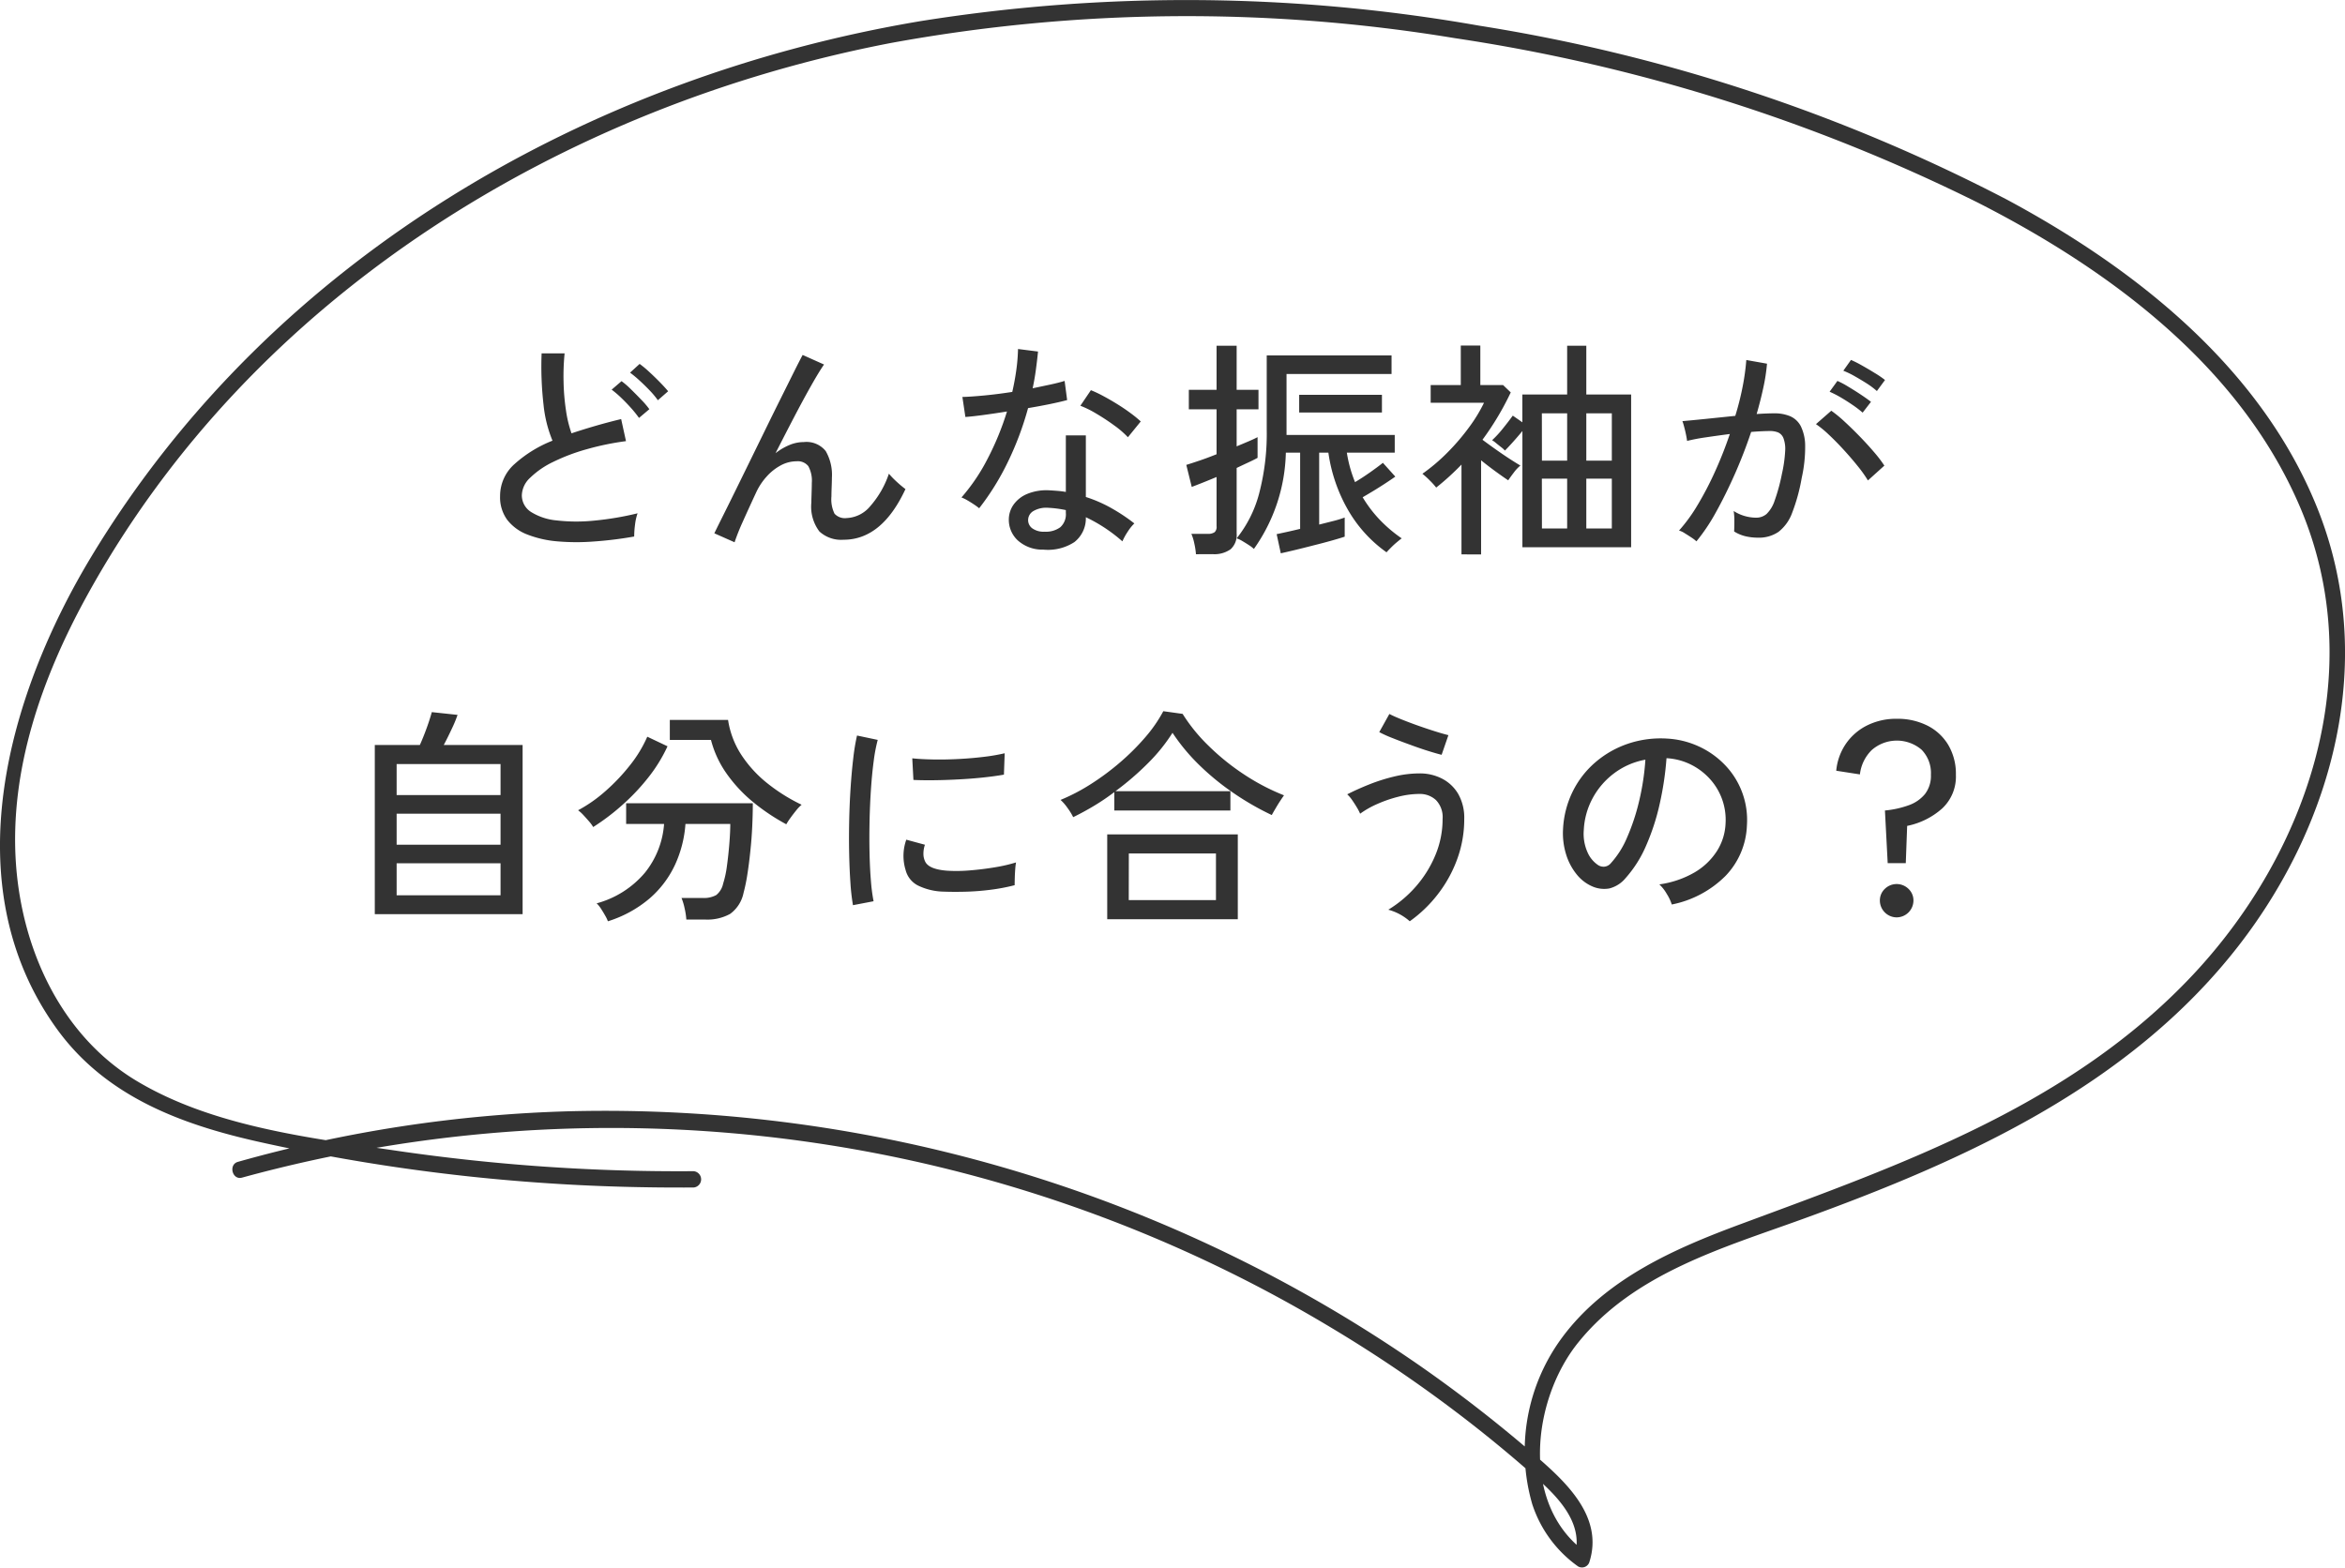
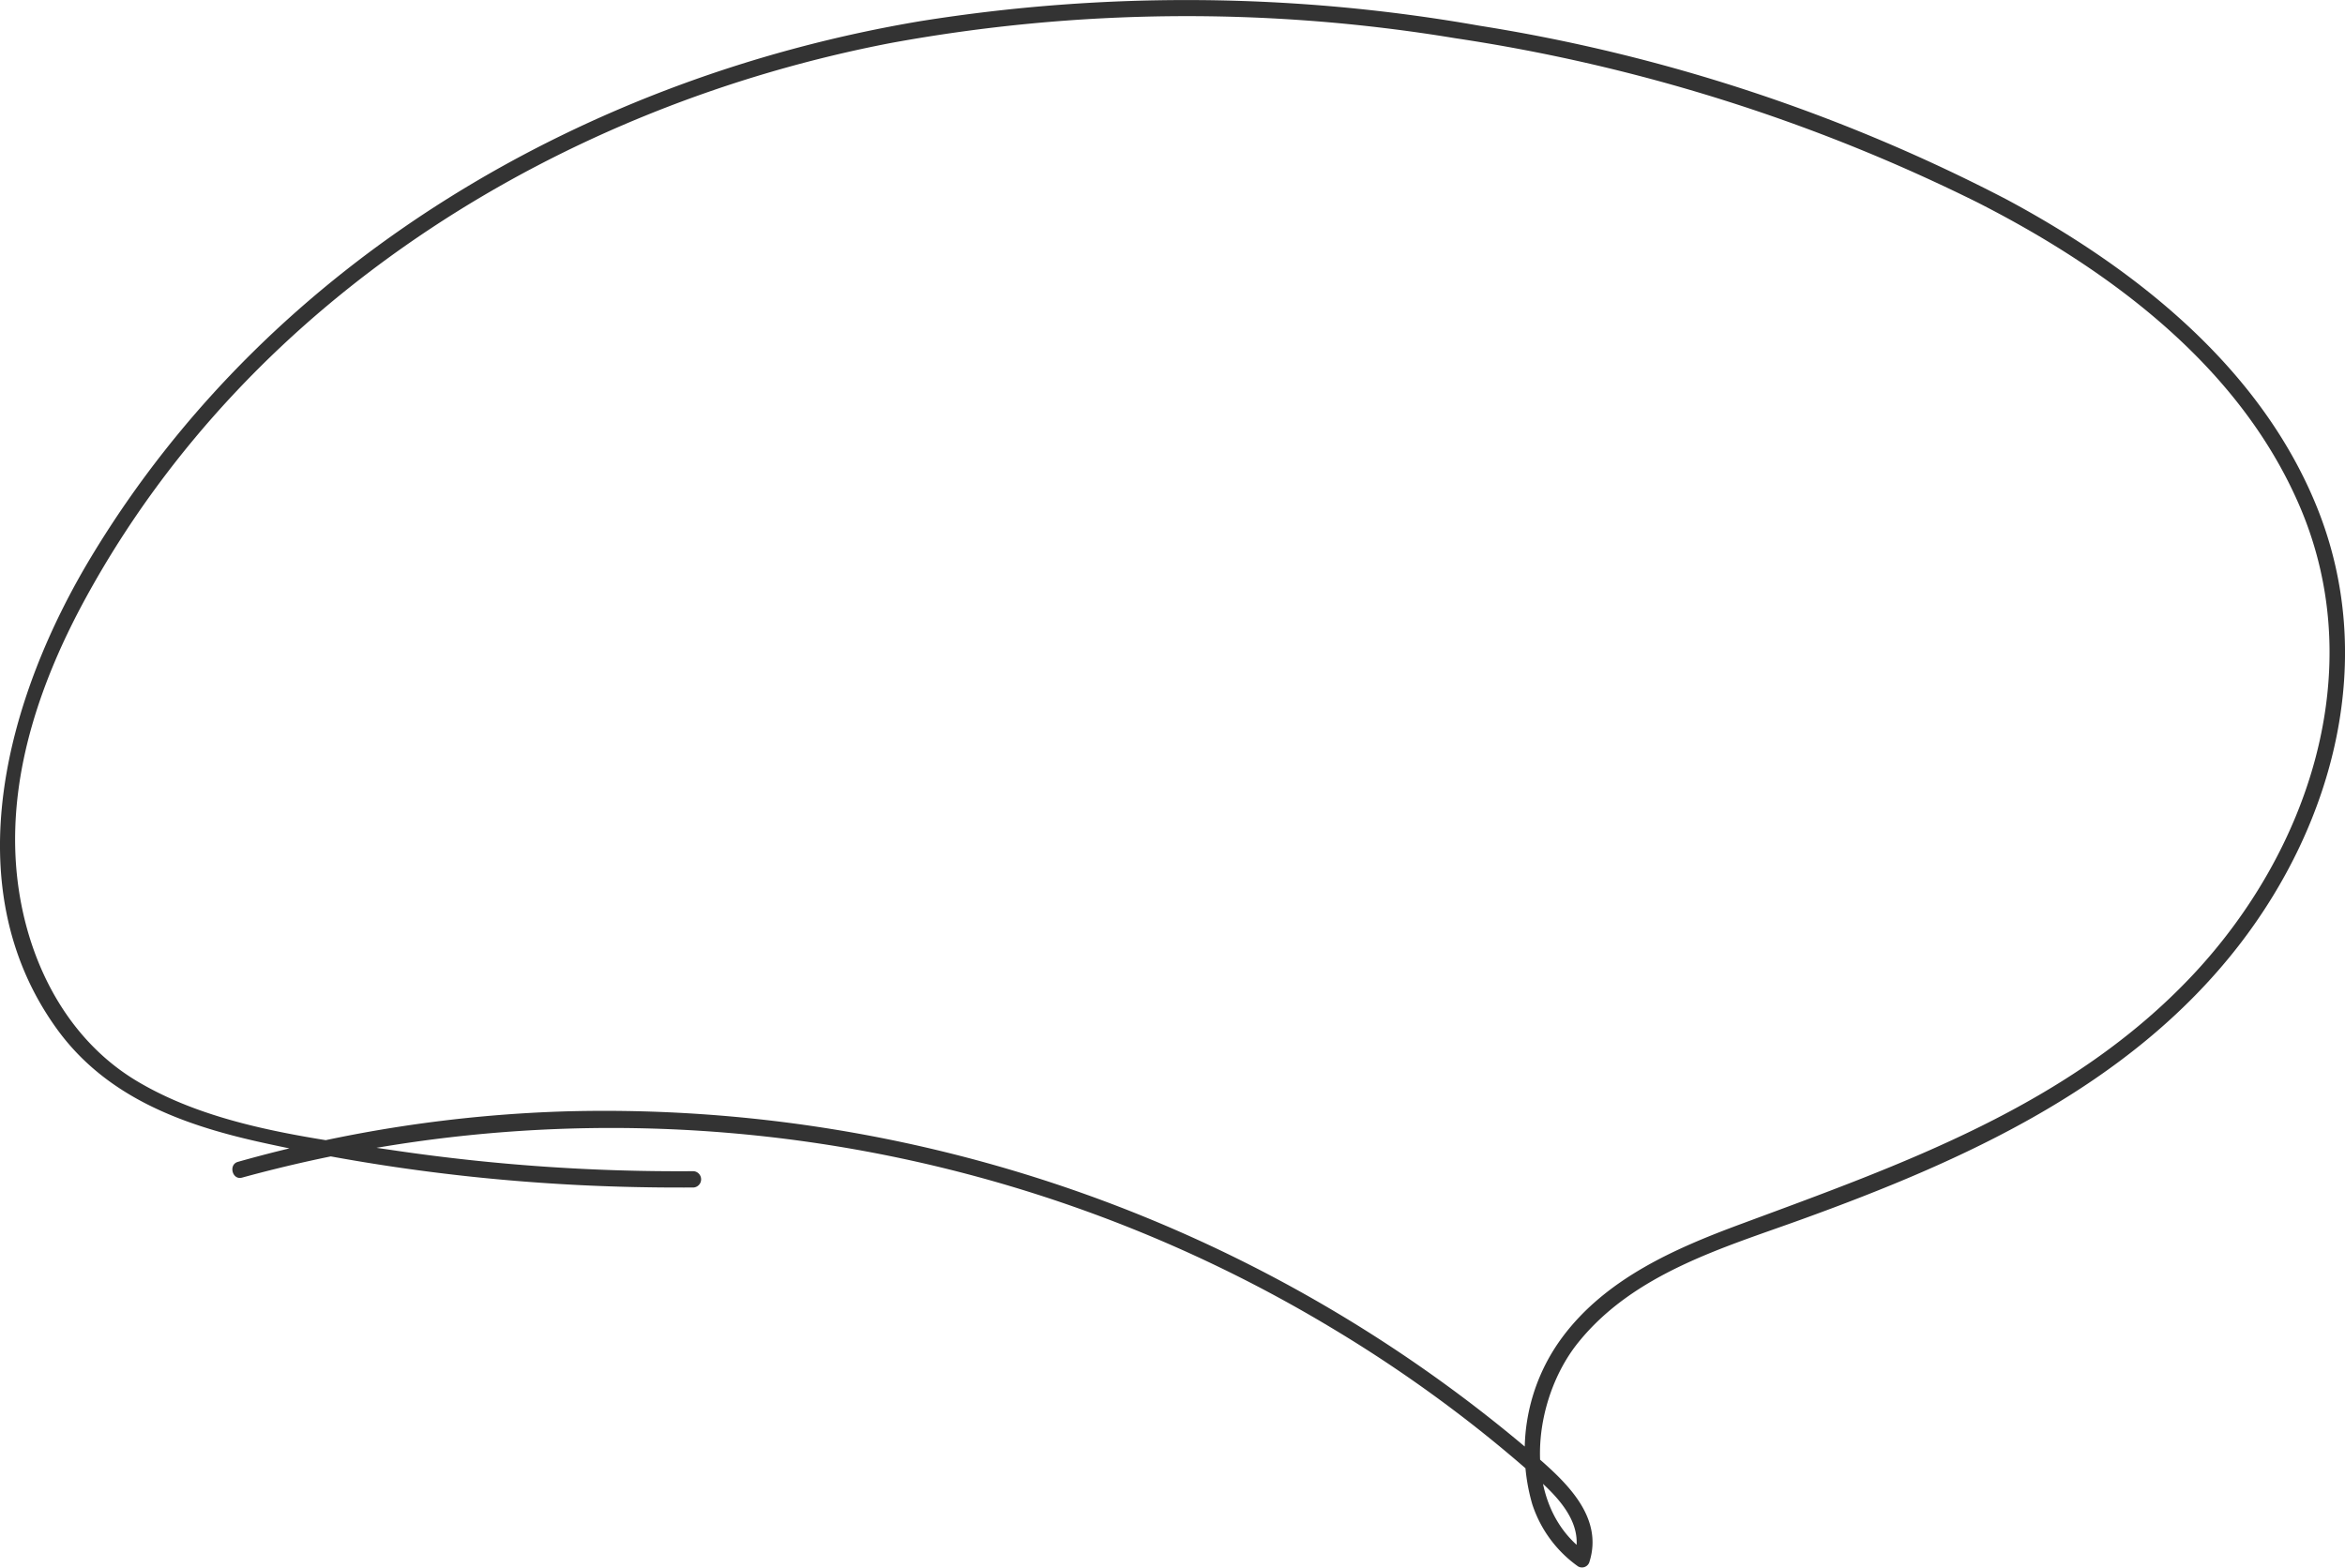
<svg xmlns="http://www.w3.org/2000/svg" width="122.407" height="81.847" viewBox="0 0 122.407 81.847">
  <defs>
    <clipPath id="clip-path">
      <rect id="長方形_13859" data-name="長方形 13859" width="122.407" height="81.847" fill="#333" />
    </clipPath>
  </defs>
  <g id="グループ_18007" data-name="グループ 18007" transform="translate(-37.5 -7667.932)">
    <g id="グループ_17998" data-name="グループ 17998" transform="translate(37.5 7667.932)">
      <g id="グループ_17997" data-name="グループ 17997" transform="translate(0 0)" clip-path="url(#clip-path)">
-         <path id="パス_16084" data-name="パス 16084" d="M12.635,61.484a72.934,72.934,0,0,1,56.916,7.873,72.115,72.115,0,0,1,6.667,4.523q1.834,1.4,3.575,2.922c1.253,1.094,2.982,2.588,2.388,4.5l.6-.255c-3.432-2.471-2.821-7.949-.4-10.953,2.91-3.615,7.561-4.943,11.661-6.428,8.379-3.035,17.077-6.9,22.812-14.291,4.987-6.428,7.266-15.016,4.093-22.884-2.973-7.371-9.575-12.515-16.182-16.066A90.163,90.163,0,0,0,77.2,1.338,88.019,88.019,0,0,0,48.069,1.1C30.863,3.984,14.245,13.359,4.772,29.053c-4.357,7.218-7.237,17.156-1.8,24.672C5.522,57.249,9.453,58.7,13.442,59.6A99.219,99.219,0,0,0,28.39,61.764c2.6.18,5.2.251,7.81.236a.427.427,0,0,0,0-.852,101.623,101.623,0,0,1-15.476-1.064c-4.495-.663-9.618-1.255-13.619-3.665C3.236,54.085,1.148,49.644.832,45.082.493,40.19,2.191,35.4,4.479,31.214,13.2,15.271,29.6,5.493,46.506,2.244a85.786,85.786,0,0,1,29.44-.251,91.788,91.788,0,0,1,27.3,8.588c6.775,3.453,13.669,8.486,16.825,15.917,3.631,8.548.406,17.974-5.575,24.368-6.416,6.858-15.223,9.926-23.648,13.051-3.4,1.26-7.016,2.833-9.295,5.9a9.961,9.961,0,0,0-1.57,8.719,6.414,6.414,0,0,0,2.39,3.246.406.406,0,0,0,.6-.255c.724-2.333-1.218-4.134-2.766-5.478a72.752,72.752,0,0,0-6.108-4.756A74.63,74.63,0,0,0,29.751,58.019a70.783,70.783,0,0,0-17.333,2.642c-.506.143-.292.966.216.823" transform="translate(0 0)" fill="#333" />
+         <path id="パス_16084" data-name="パス 16084" d="M12.635,61.484a72.934,72.934,0,0,1,56.916,7.873,72.115,72.115,0,0,1,6.667,4.523q1.834,1.4,3.575,2.922c1.253,1.094,2.982,2.588,2.388,4.5l.6-.255c-3.432-2.471-2.821-7.949-.4-10.953,2.91-3.615,7.561-4.943,11.661-6.428,8.379-3.035,17.077-6.9,22.812-14.291,4.987-6.428,7.266-15.016,4.093-22.884-2.973-7.371-9.575-12.515-16.182-16.066A90.163,90.163,0,0,0,77.2,1.338,88.019,88.019,0,0,0,48.069,1.1C30.863,3.984,14.245,13.359,4.772,29.053c-4.357,7.218-7.237,17.156-1.8,24.672C5.522,57.249,9.453,58.7,13.442,59.6A99.219,99.219,0,0,0,28.39,61.764c2.6.18,5.2.251,7.81.236a.427.427,0,0,0,0-.852,101.623,101.623,0,0,1-15.476-1.064c-4.495-.663-9.618-1.255-13.619-3.665C3.236,54.085,1.148,49.644.832,45.082.493,40.19,2.191,35.4,4.479,31.214,13.2,15.271,29.6,5.493,46.506,2.244a85.786,85.786,0,0,1,29.44-.251,91.788,91.788,0,0,1,27.3,8.588c6.775,3.453,13.669,8.486,16.825,15.917,3.631,8.548.406,17.974-5.575,24.368-6.416,6.858-15.223,9.926-23.648,13.051-3.4,1.26-7.016,2.833-9.295,5.9a9.961,9.961,0,0,0-1.57,8.719,6.414,6.414,0,0,0,2.39,3.246.406.406,0,0,0,.6-.255c.724-2.333-1.218-4.134-2.766-5.478A74.63,74.63,0,0,0,29.751,58.019a70.783,70.783,0,0,0-17.333,2.642c-.506.143-.292.966.216.823" transform="translate(0 0)" fill="#333" />
      </g>
    </g>
-     <path id="パス_16169" data-name="パス 16169" d="M-28.1-.06A20.057,20.057,0,0,1-30.21.2,11.6,11.6,0,0,1-32.118.192a5.585,5.585,0,0,1-1.554-.354,2.429,2.429,0,0,1-1.05-.762A1.989,1.989,0,0,1-35.1-2.172a2.222,2.222,0,0,1,.75-1.668,6.527,6.527,0,0,1,1.986-1.224,6.646,6.646,0,0,1-.468-1.878,17.517,17.517,0,0,1-.1-2.682h1.2a12.052,12.052,0,0,0-.054,1.494,11.527,11.527,0,0,0,.126,1.488,6.3,6.3,0,0,0,.288,1.194q.6-.2,1.254-.39t1.338-.354l.252,1.152a14.385,14.385,0,0,0-2.064.426,10.147,10.147,0,0,0-1.74.66,4.48,4.48,0,0,0-1.194.822,1.3,1.3,0,0,0-.438.9,1.028,1.028,0,0,0,.486.894A3.053,3.053,0,0,0-32.142-.9a9.074,9.074,0,0,0,1.932.012,15.767,15.767,0,0,0,2.286-.384,2.822,2.822,0,0,0-.132.594A4.883,4.883,0,0,0-28.1-.06Zm.252-6.192a5.72,5.72,0,0,0-.42-.522q-.252-.282-.516-.534a5.149,5.149,0,0,0-.492-.42l.516-.444a4.174,4.174,0,0,1,.486.42q.282.276.552.558a4.446,4.446,0,0,1,.414.486Zm.984-.924a4.42,4.42,0,0,0-.426-.51q-.258-.27-.534-.522a5.7,5.7,0,0,0-.492-.408l.5-.456a5.212,5.212,0,0,1,.492.408q.288.264.564.546t.432.474ZM-22.86.24l-1.056-.468q.132-.276.414-.84t.654-1.32q.372-.756.792-1.614l.84-1.716q.42-.858.8-1.62t.666-1.338q.288-.576.444-.864l1.116.5q-.252.36-.66,1.08t-.894,1.65q-.486.93-.978,1.9A3.071,3.071,0,0,1-20-4.836a1.939,1.939,0,0,1,.756-.156,1.289,1.289,0,0,1,1.14.468,2.477,2.477,0,0,1,.324,1.4q0,.18-.012.48t-.012.492a1.7,1.7,0,0,0,.162.9.729.729,0,0,0,.63.228,1.69,1.69,0,0,0,1.242-.63,4.946,4.946,0,0,0,.966-1.686,4.266,4.266,0,0,0,.426.438,5.7,5.7,0,0,0,.438.366Q-15.168.108-17.172.108a1.682,1.682,0,0,1-1.26-.432,2.149,2.149,0,0,1-.42-1.512q0-.1.006-.288t.012-.4q.006-.2.006-.336a1.576,1.576,0,0,0-.18-.87.693.693,0,0,0-.612-.258,1.74,1.74,0,0,0-.834.216,2.715,2.715,0,0,0-.732.582,3.277,3.277,0,0,0-.534.8q-.408.876-.708,1.548A11.481,11.481,0,0,0-22.86.24ZM-6.744.624A1.918,1.918,0,0,1-8.082.138,1.468,1.468,0,0,1-8.544-.984a1.355,1.355,0,0,1,.258-.756,1.654,1.654,0,0,1,.72-.552,2.649,2.649,0,0,1,1.146-.18q.216.012.432.03t.42.054V-5.34h1.044v3.216a7.2,7.2,0,0,1,1.344.588,9.583,9.583,0,0,1,1.188.792A2.348,2.348,0,0,0-2.346-.3a3.181,3.181,0,0,0-.27.492,8.13,8.13,0,0,0-1.908-1.26,1.571,1.571,0,0,1-.6,1.3A2.529,2.529,0,0,1-6.744.624Zm-3.348-2.16a2.984,2.984,0,0,0-.252-.186q-.168-.114-.354-.222a2.066,2.066,0,0,0-.318-.156A9.978,9.978,0,0,0-9.648-4.128,14.7,14.7,0,0,0-8.64-6.588q-.672.108-1.254.186t-.918.1l-.156-1.044q.444-.012,1.14-.078t1.464-.186q.132-.576.21-1.14a9.617,9.617,0,0,0,.09-1.1l1.044.132q-.048.48-.114.966T-7.3-7.8q.48-.1.912-.192t.756-.192l.132,1q-.372.1-.906.21t-1.134.21A16.134,16.134,0,0,1-8.6-3.942,13.379,13.379,0,0,1-10.092-1.536Zm7.764-3.708a4.821,4.821,0,0,0-.7-.606q-.45-.33-.936-.618a5.29,5.29,0,0,0-.846-.42L-4.26-7.7a6.126,6.126,0,0,1,.636.3q.36.192.738.426t.7.474a5.948,5.948,0,0,1,.528.432ZM-6.672-.312a1.263,1.263,0,0,0,.816-.234.911.911,0,0,0,.288-.75V-1.44a5.717,5.717,0,0,0-.924-.12,1.345,1.345,0,0,0-.756.162.548.548,0,0,0-.288.45.53.53,0,0,0,.21.456A1.02,1.02,0,0,0-6.672-.312ZM5.652.816l-.216-1,.5-.108q.33-.072.726-.168V-4.44H5.916A9.021,9.021,0,0,1,4.248.588,1.678,1.678,0,0,0,3.99.39Q3.816.276,3.642.174A1.418,1.418,0,0,0,3.348.036a6.308,6.308,0,0,0,1.17-2.328,12.312,12.312,0,0,0,.4-3.36V-9.516h6.516v.972H5.952v3.18H11.6v.924h-2.5A6.829,6.829,0,0,0,9.528-2.9q.384-.228.8-.522t.654-.486l.648.72q-.168.12-.468.318t-.63.4q-.33.2-.606.36A6.626,6.626,0,0,0,10.8-.954a7.291,7.291,0,0,0,1.164.99q-.084.06-.252.2t-.318.294q-.15.15-.222.234A6.954,6.954,0,0,1,9.156-1.458,8.321,8.321,0,0,1,8.136-4.44h-.48V-.684q.432-.108.792-.2a5.107,5.107,0,0,0,.54-.168v1q-.252.084-.7.21T7.338.408q-.51.132-.96.24T5.652.816ZM1.224.864A3.734,3.734,0,0,0,1.14.312,2.526,2.526,0,0,0,.984-.2h.864A.571.571,0,0,0,2.2-.288.376.376,0,0,0,2.3-.6V-3.168q-.432.18-.78.318t-.516.2L.72-3.8q.276-.084.7-.228T2.3-4.356V-6.7H.852v-1.02H2.3v-2.3H3.348v2.3h1.14V-6.7H3.348v1.932q.348-.144.642-.27t.45-.21v1.08q-.18.1-.468.234t-.624.294v3.42a1.007,1.007,0,0,1-.312.822,1.465,1.465,0,0,1-.948.258Zm5.388-7.4v-.924h4.32v.924ZM18.264.5V-5.568q-.216.264-.474.552t-.438.468a1.357,1.357,0,0,0-.2-.18q-.138-.108-.27-.216a1.248,1.248,0,0,0-.2-.144,5.477,5.477,0,0,0,.564-.612q.3-.372.516-.672l.5.348V-7.476H20.6V-10.02h1v2.544h2.34V.5Zm-3.18.372V-3.816q-.312.324-.642.624t-.678.576a3.763,3.763,0,0,0-.336-.372,4.181,4.181,0,0,0-.384-.348,9.675,9.675,0,0,0,1.314-1.116,11.474,11.474,0,0,0,1.128-1.32,7.915,7.915,0,0,0,.774-1.272H13.476v-.924h1.572v-2.064h1.02v2.064h1.188l.4.384a14.921,14.921,0,0,1-1.476,2.472q.288.216.66.48t.732.5q.36.234.588.366a2.01,2.01,0,0,0-.348.372q-.192.252-.288.4-.288-.192-.666-.468t-.75-.576V.876ZM21.6-.48h1.332v-2.6H21.6Zm-2.316,0H20.6v-2.6h-1.32ZM21.6-4.02h1.332V-6.492H21.6Zm-2.316,0H20.6V-6.492h-1.32ZM27.348.192A1.783,1.783,0,0,0,27.1,0q-.18-.12-.366-.234a1.067,1.067,0,0,0-.294-.138,8.465,8.465,0,0,0,.972-1.338,17.02,17.02,0,0,0,.912-1.752q.432-.954.768-1.95-.648.084-1.254.174a9.863,9.863,0,0,0-.978.186q-.012-.108-.054-.318t-.1-.42a2.305,2.305,0,0,0-.09-.294q.42-.036,1.188-.114l1.572-.162a14.656,14.656,0,0,0,.384-1.524,12.035,12.035,0,0,0,.192-1.392l1.08.192A9.682,9.682,0,0,1,30.84-7.83q-.144.666-.348,1.374.564-.036.924-.036a2.093,2.093,0,0,1,.822.15,1.136,1.136,0,0,1,.558.522,2.347,2.347,0,0,1,.228,1.032,7.366,7.366,0,0,1-.18,1.668,9.629,9.629,0,0,1-.5,1.824,2.222,2.222,0,0,1-.708.99A1.8,1.8,0,0,1,30.564,0a2.873,2.873,0,0,1-.648-.072,1.958,1.958,0,0,1-.6-.252q.012-.216.012-.54a3.144,3.144,0,0,0-.036-.528,2.189,2.189,0,0,0,1.164.348.828.828,0,0,0,.552-.192,1.7,1.7,0,0,0,.42-.69,9.646,9.646,0,0,0,.384-1.41,7.045,7.045,0,0,0,.168-1.188,1.606,1.606,0,0,0-.09-.672.536.536,0,0,0-.282-.3,1.126,1.126,0,0,0-.42-.072q-.192,0-.444.012t-.54.036q-.372,1.116-.852,2.2t-.99,2A9.788,9.788,0,0,1,27.348.192ZM36.3-2.988a6.674,6.674,0,0,0-.534-.75q-.342-.426-.738-.858t-.774-.786a5.391,5.391,0,0,0-.666-.546l.8-.7a6.628,6.628,0,0,1,.7.576q.39.36.792.774t.744.816a6.693,6.693,0,0,1,.534.7Zm-.276-3.54a5.324,5.324,0,0,0-.522-.4q-.306-.21-.63-.4A5.662,5.662,0,0,0,34.3-7.62l.408-.564a4.518,4.518,0,0,1,.564.3q.336.2.666.42t.522.372Zm.744-1.128a4.31,4.31,0,0,0-.534-.4q-.318-.2-.642-.384a4.547,4.547,0,0,0-.576-.276l.4-.564a5.878,5.878,0,0,1,.57.288q.342.192.678.4a4.866,4.866,0,0,1,.528.36ZM-41.64,19.656V10.824h2.352q.12-.264.252-.606t.234-.654q.1-.312.138-.456l1.344.144a6.511,6.511,0,0,1-.3.726q-.216.462-.42.846h4.116v8.832Zm1.14-.984h5.424V17H-40.5Zm0-2.64h5.424v-1.62H-40.5Zm0-2.592h5.424V11.82H-40.5Zm11.028,6.588a1.76,1.76,0,0,0-.138-.288q-.1-.18-.222-.366a1.382,1.382,0,0,0-.228-.282,5,5,0,0,0,2.52-1.6,4.572,4.572,0,0,0,1-2.544h-1.98v-1.08h6.612q0,.552-.03,1.206t-.1,1.3q-.066.648-.156,1.218a9.189,9.189,0,0,1-.2.966,1.793,1.793,0,0,1-.7,1.086,2.462,2.462,0,0,1-1.3.294h-.984a3.589,3.589,0,0,0-.09-.588,3.1,3.1,0,0,0-.162-.54h1.092a1.342,1.342,0,0,0,.72-.15,1.038,1.038,0,0,0,.36-.594,5.284,5.284,0,0,0,.2-.93q.078-.57.126-1.17t.048-1.02h-2.34a6.1,6.1,0,0,1-.546,2.136A5.244,5.244,0,0,1-27.3,18.84,6.211,6.211,0,0,1-29.472,20.028Zm9.312-5.064a10.736,10.736,0,0,1-1.686-1.122,7.571,7.571,0,0,1-1.4-1.482,5.381,5.381,0,0,1-.846-1.8h-2.148V9.516H-23.2a4.606,4.606,0,0,0,.69,1.818,6.32,6.32,0,0,0,1.344,1.476,9.262,9.262,0,0,0,1.806,1.134,2.032,2.032,0,0,0-.282.294q-.162.2-.306.4A3.185,3.185,0,0,0-20.16,14.964Zm-10.08.144a1.814,1.814,0,0,0-.2-.276q-.144-.168-.3-.336a2.06,2.06,0,0,0-.288-.264,7.4,7.4,0,0,0,1.41-.984,10.112,10.112,0,0,0,1.29-1.356,6.667,6.667,0,0,0,.912-1.5l1.056.5a8.036,8.036,0,0,1-1.02,1.65,11.109,11.109,0,0,1-1.368,1.44A11.7,11.7,0,0,1-30.24,15.108Zm13.56,4.08a11.062,11.062,0,0,1-.132-1.158q-.048-.69-.066-1.512t0-1.7q.018-.876.072-1.716t.138-1.554a10.8,10.8,0,0,1,.2-1.218l1.08.228a8.4,8.4,0,0,0-.21,1.11q-.09.678-.144,1.488t-.072,1.668q-.018.858,0,1.656t.072,1.446a9.215,9.215,0,0,0,.138,1.056Zm4.716-.708a3.2,3.2,0,0,1-1.32-.318,1.252,1.252,0,0,1-.648-.81,2.505,2.505,0,0,1,.036-1.584l.972.264a1.479,1.479,0,0,0-.078.486.918.918,0,0,0,.09.39q.192.408,1.152.48a8.156,8.156,0,0,0,1.2-.018q.66-.054,1.3-.162a8.275,8.275,0,0,0,1.092-.252,3.2,3.2,0,0,0-.042.354q-.018.234-.024.468t-.006.366a10,10,0,0,1-1.266.24q-.666.084-1.3.1T-11.964,18.48Zm-1.56-5.832-.06-1.128q.444.048,1.08.06t1.332-.024q.7-.036,1.332-.114a9.6,9.6,0,0,0,1.08-.186L-8.8,12.372q-.468.084-1.092.15t-1.3.1q-.672.036-1.284.042T-13.524,12.648ZM-3.408,19.92V15.492H3.408V19.92Zm-1.776-5.328a3.172,3.172,0,0,0-.3-.486,2.385,2.385,0,0,0-.36-.414,10.028,10.028,0,0,0,1.584-.828,13.2,13.2,0,0,0,1.518-1.128,12.3,12.3,0,0,0,1.314-1.308A7.4,7.4,0,0,0-.48,9.06L.528,9.2a8.894,8.894,0,0,0,1.35,1.662A12.167,12.167,0,0,0,3.732,12.36,11.334,11.334,0,0,0,5.82,13.452q-.072.1-.2.294t-.246.4q-.12.2-.192.336A14.362,14.362,0,0,1,3.21,13.35,13.2,13.2,0,0,1,1.4,11.874,10.227,10.227,0,0,1,0,10.188a9.062,9.062,0,0,1-1.278,1.584,14.536,14.536,0,0,1-1.7,1.464h6v1.008h-6.06v-.96q-.528.4-1.074.726T-5.184,14.592Zm2.9,4.332H2.268V16.488H-2.28Zm14.664,1.1a2.777,2.777,0,0,0-1.116-.6A6.128,6.128,0,0,0,12.7,18.216a5.93,5.93,0,0,0,1.02-1.638,4.861,4.861,0,0,0,.378-1.89,1.279,1.279,0,0,0-.348-.99,1.233,1.233,0,0,0-.864-.318,4.507,4.507,0,0,0-1.092.144,6.774,6.774,0,0,0-1.1.378,4.716,4.716,0,0,0-.9.51,2.583,2.583,0,0,0-.168-.324q-.12-.2-.258-.4A1.792,1.792,0,0,0,9.12,13.4q.516-.264,1.146-.516a9.4,9.4,0,0,1,1.308-.414,5.647,5.647,0,0,1,1.314-.162,2.525,2.525,0,0,1,1.188.276,2.081,2.081,0,0,1,.84.8,2.508,2.508,0,0,1,.312,1.3,6.051,6.051,0,0,1-.372,2.112,6.747,6.747,0,0,1-1.014,1.83A6.883,6.883,0,0,1,12.384,20.028Zm1.668-8.688q-.252-.06-.7-.2t-.942-.324q-.5-.18-.936-.354a6.3,6.3,0,0,1-.678-.306l.528-.948q.2.108.6.27t.87.33q.474.168.912.306t.7.2Zm12.012,7.812a2.364,2.364,0,0,0-.258-.546,2.092,2.092,0,0,0-.39-.5,5.02,5.02,0,0,0,1.836-.624,3.451,3.451,0,0,0,1.17-1.116,2.9,2.9,0,0,0,.45-1.428,3.172,3.172,0,0,0-.864-2.388,3.335,3.335,0,0,0-1-.726,3.237,3.237,0,0,0-1.218-.306,16.214,16.214,0,0,1-.348,2.352,11.8,11.8,0,0,1-.714,2.208,6.243,6.243,0,0,1-1.074,1.7,1.615,1.615,0,0,1-.846.54,1.539,1.539,0,0,1-.894-.108,2.126,2.126,0,0,1-.816-.63,3.089,3.089,0,0,1-.552-1.05,3.744,3.744,0,0,1-.156-1.32,4.986,4.986,0,0,1,.5-1.944,4.81,4.81,0,0,1,1.182-1.53,5.137,5.137,0,0,1,1.7-.972,5.352,5.352,0,0,1,2.052-.27,4.527,4.527,0,0,1,1.632.4,4.459,4.459,0,0,1,1.356.948,4.137,4.137,0,0,1,1.176,3.18,4.007,4.007,0,0,1-1.116,2.64A5.462,5.462,0,0,1,26.064,19.152ZM22.224,17.1a.534.534,0,0,0,.312.078.505.505,0,0,0,.348-.186,4.71,4.71,0,0,0,.846-1.344,11,11,0,0,0,.63-1.908,12.891,12.891,0,0,0,.324-2.148,3.83,3.83,0,0,0-1.62.7,3.985,3.985,0,0,0-1.128,1.3,3.88,3.88,0,0,0-.468,1.68,2.364,2.364,0,0,0,.192,1.146A1.538,1.538,0,0,0,22.224,17.1Zm15.108-.108-.144-2.748a4.952,4.952,0,0,0,1.248-.276,1.918,1.918,0,0,0,.846-.588,1.55,1.55,0,0,0,.306-1A1.739,1.739,0,0,0,39.1,11.07a1.988,1.988,0,0,0-2.6.018,2.111,2.111,0,0,0-.618,1.272l-1.236-.192a2.975,2.975,0,0,1,.51-1.416,2.919,2.919,0,0,1,1.11-.954A3.387,3.387,0,0,1,37.8,9.456a3.472,3.472,0,0,1,1.6.354,2.658,2.658,0,0,1,1.092,1.008,2.967,2.967,0,0,1,.4,1.566,2.272,2.272,0,0,1-.714,1.752,3.9,3.9,0,0,1-1.83.912l-.072,1.944Zm.468,2.832a.881.881,0,0,1-.876-.876.824.824,0,0,1,.258-.612.884.884,0,0,1,1.236,0,.824.824,0,0,1,.258.612.881.881,0,0,1-.876.876Z" transform="translate(98.704 7696.004)" fill="#333" />
  </g>
</svg>